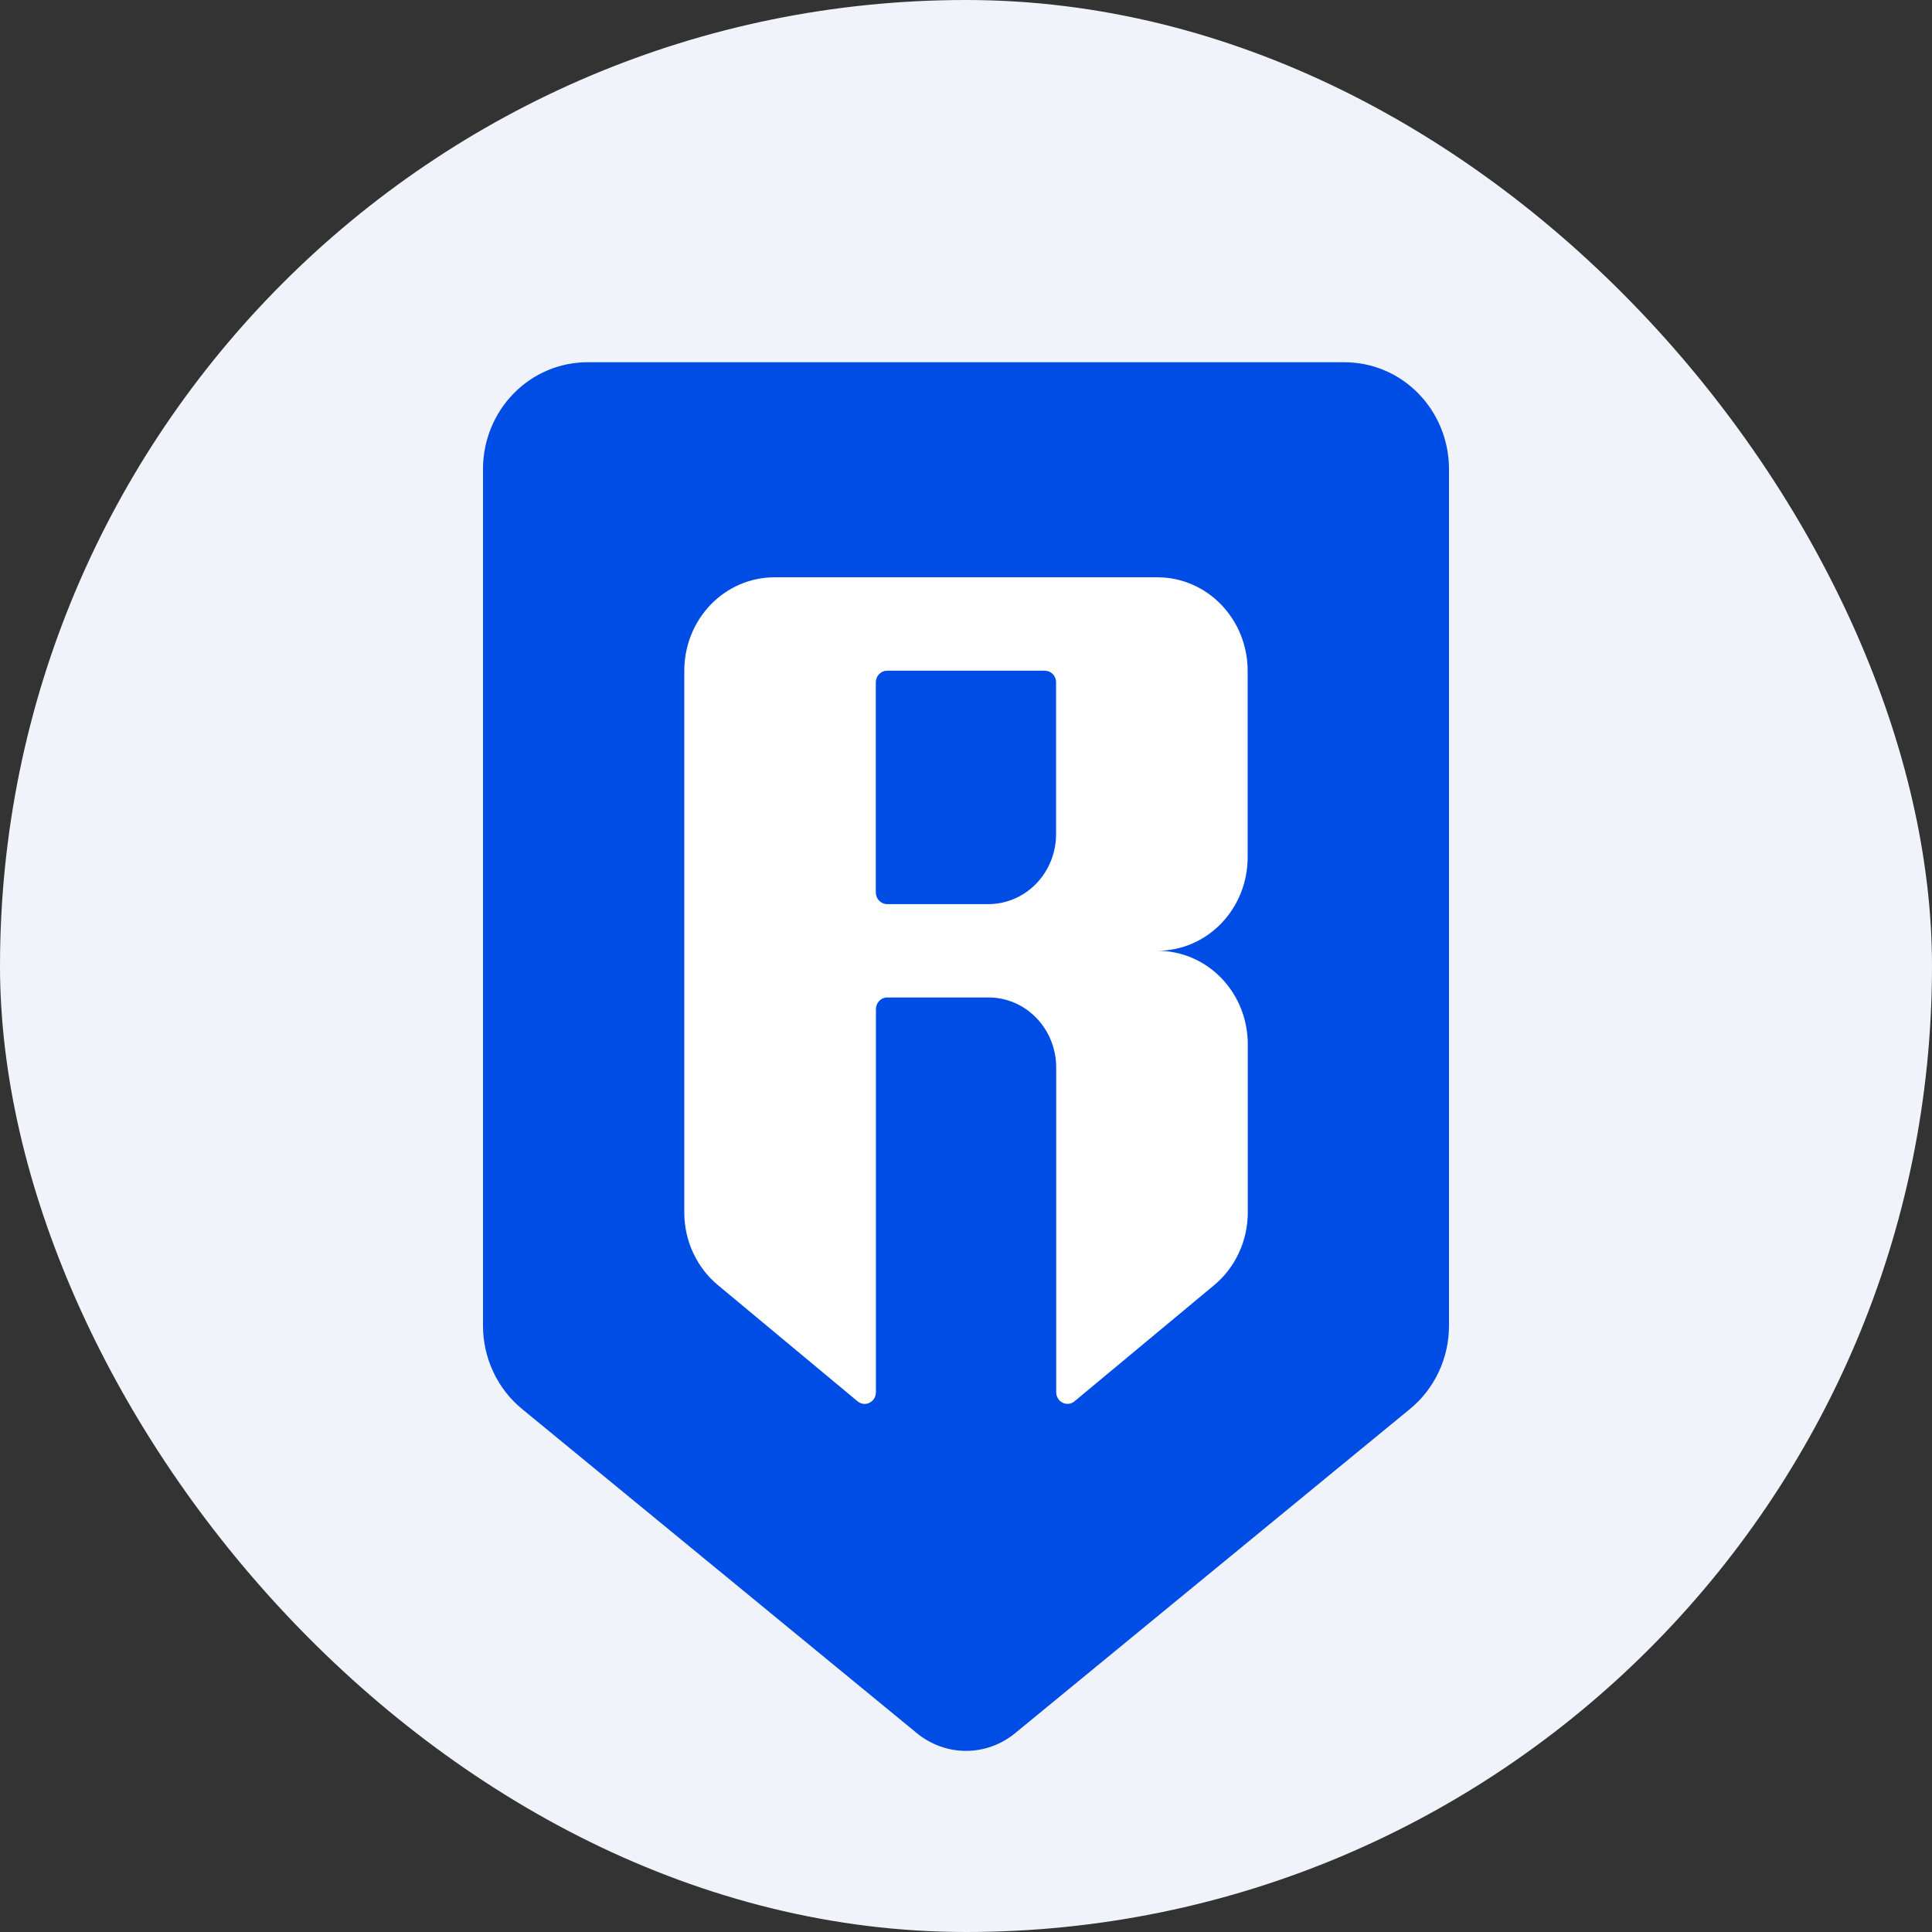
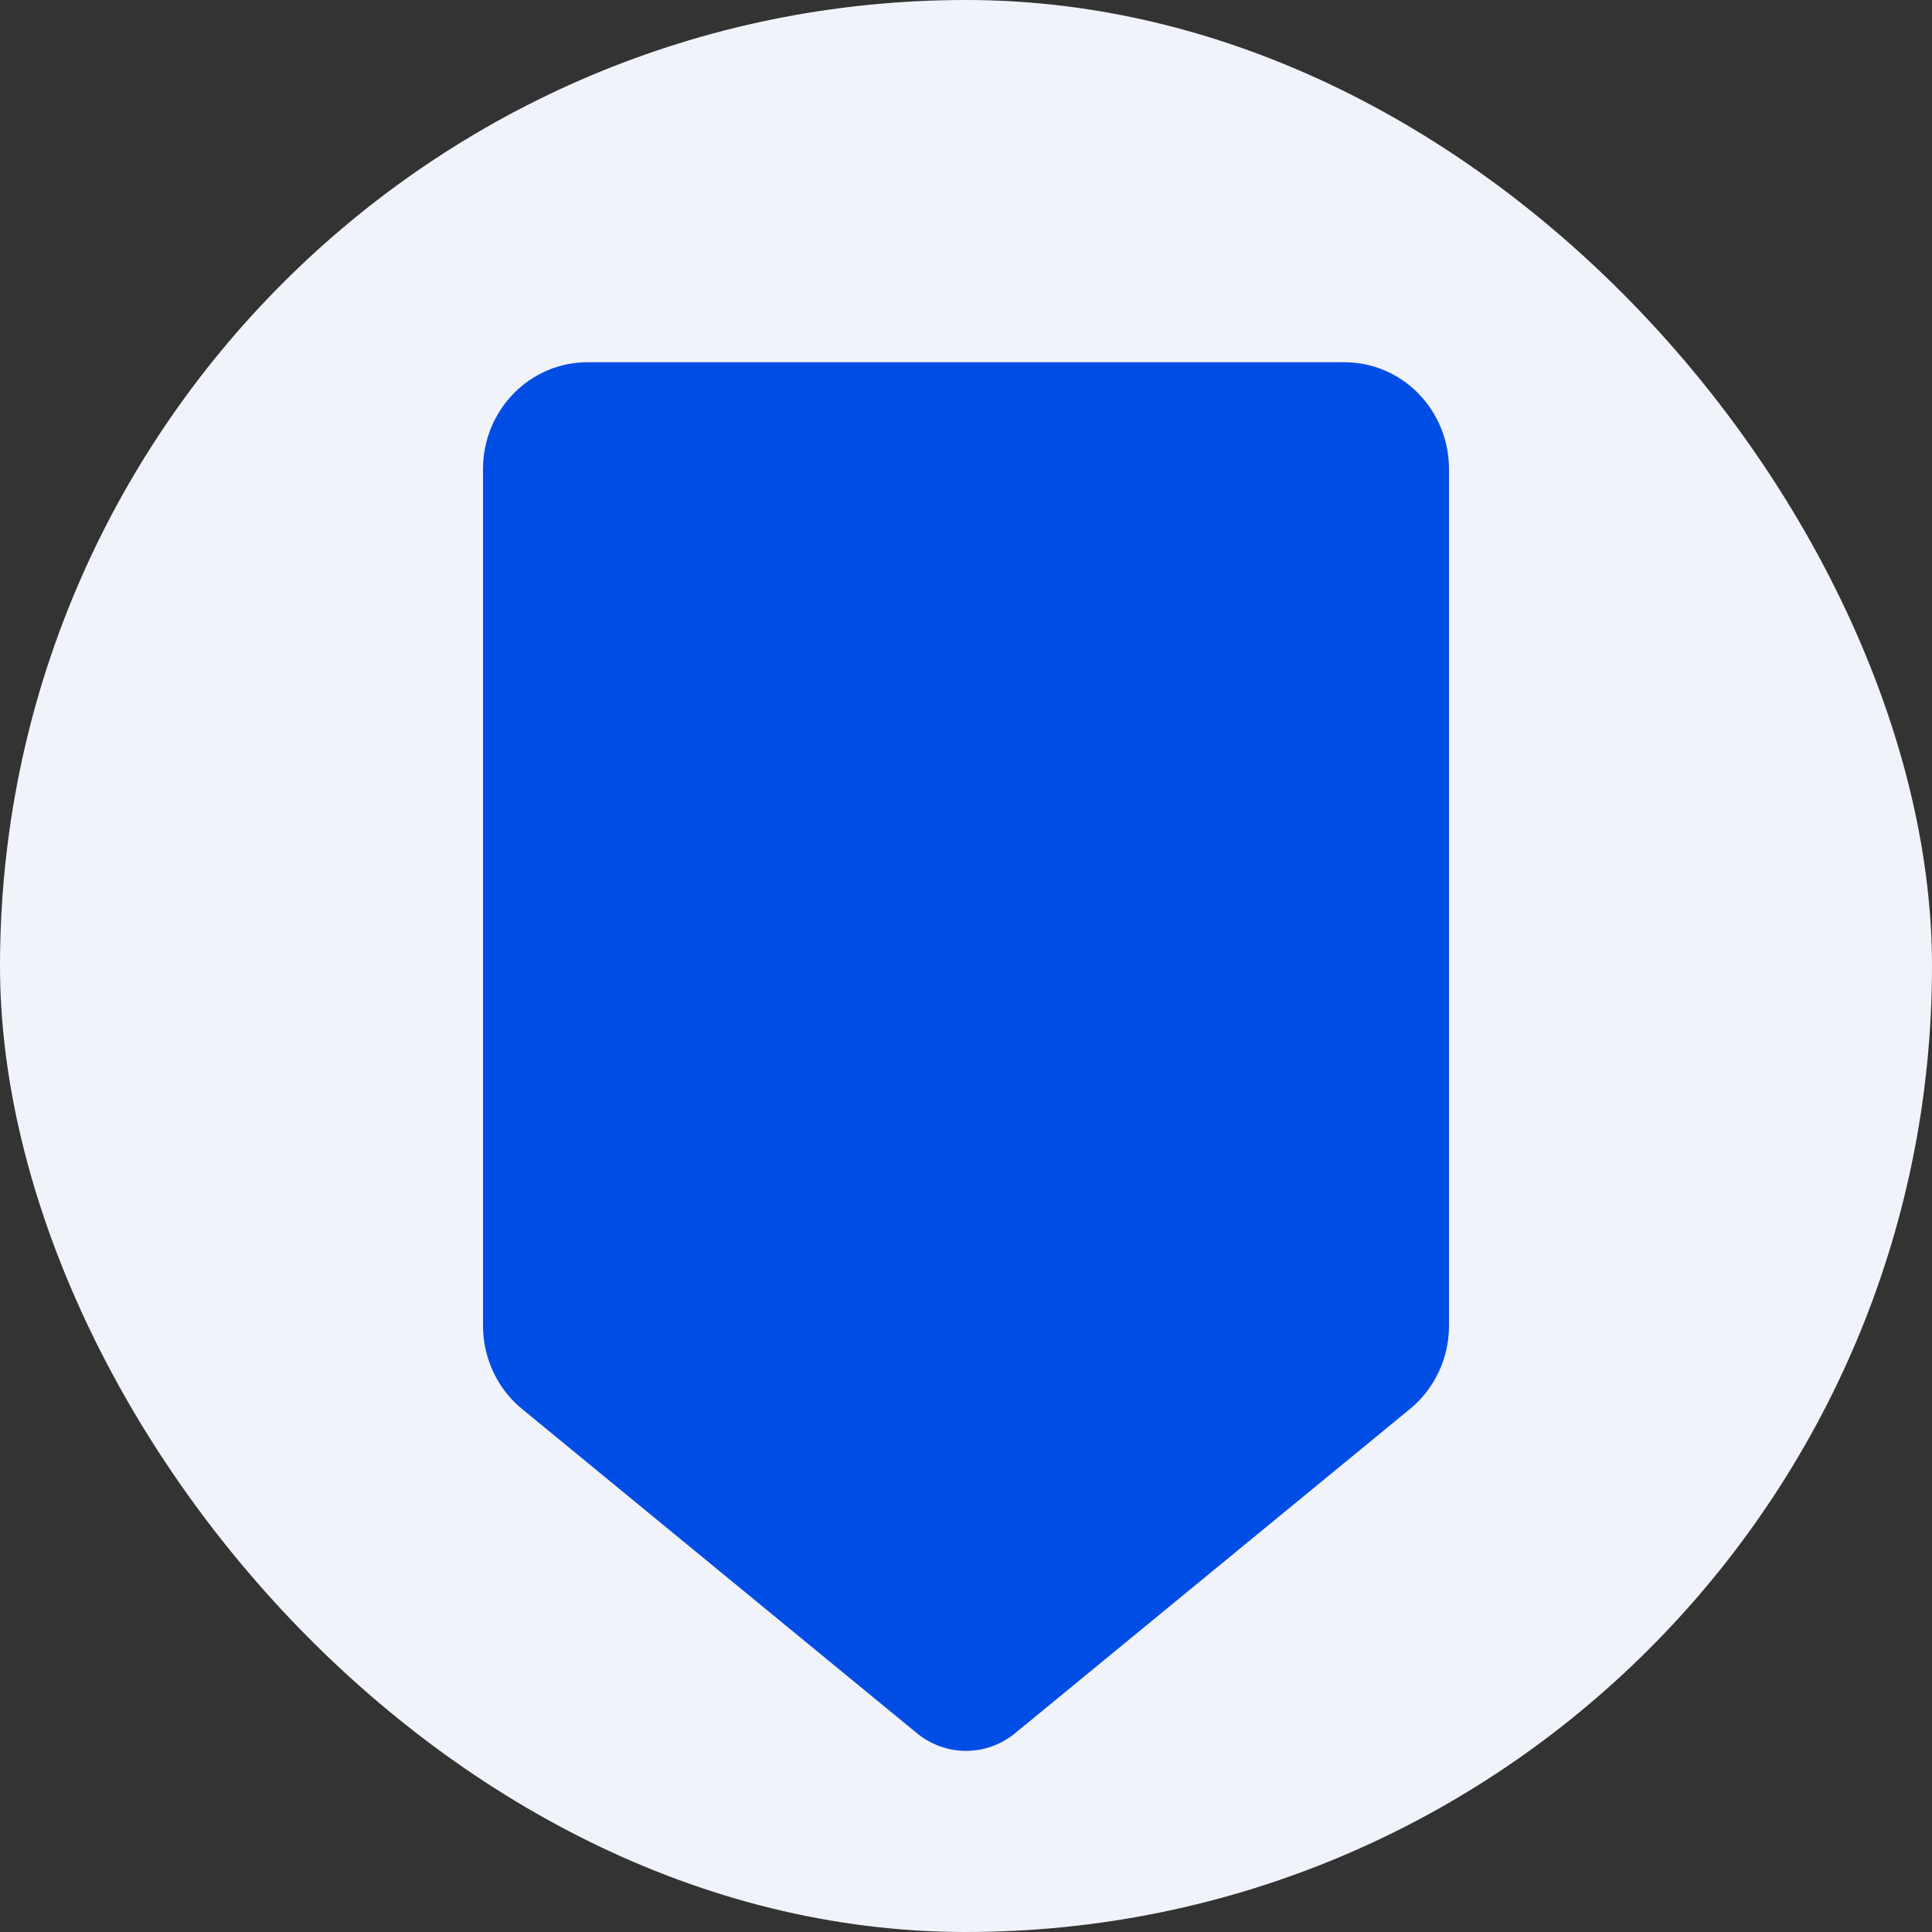
<svg xmlns="http://www.w3.org/2000/svg" width="32" height="32" viewBox="0 0 32 32" fill="none">
  <rect x="0" y="0" width="32" height="32" fill="#333333" stroke="none" />
  <rect width="32" height="32" rx="16" fill="#F0F3FA" />
  <path fill-rule="evenodd" clip-rule="evenodd" d="M8 7.769V21.959C8 22.224 8.059 22.486 8.171 22.725C8.283 22.963 8.446 23.174 8.649 23.339L15.189 28.709C15.419 28.897 15.705 29 16 29C16.295 29 16.581 28.897 16.811 28.709L23.351 23.339C23.554 23.174 23.717 22.963 23.829 22.725C23.942 22.486 24 22.224 24 21.959V7.769C24 7.3 23.818 6.85 23.493 6.518C23.169 6.186 22.729 6 22.27 6H9.73C9.271 6 8.831 6.186 8.507 6.518C8.182 6.85 8 7.3 8 7.769Z" fill="#004DE5" />
-   <path d="M20.665 14.201V11.109C20.665 10.699 20.507 10.305 20.227 10.015C19.947 9.725 19.568 9.562 19.172 9.562H12.827C12.431 9.562 12.051 9.725 11.771 10.015C11.491 10.305 11.334 10.699 11.334 11.109V20.082C11.334 20.314 11.384 20.543 11.481 20.751C11.578 20.96 11.719 21.144 11.894 21.288L14.204 23.21C14.232 23.233 14.265 23.247 14.3 23.252C14.335 23.256 14.37 23.25 14.402 23.234C14.434 23.218 14.461 23.193 14.48 23.162C14.498 23.131 14.508 23.096 14.508 23.059V16.714C14.508 16.663 14.528 16.614 14.563 16.578C14.598 16.541 14.645 16.521 14.695 16.521H16.374C16.671 16.521 16.956 16.643 17.166 16.861C17.376 17.078 17.494 17.373 17.494 17.681V23.059C17.494 23.096 17.504 23.131 17.523 23.162C17.541 23.193 17.568 23.217 17.6 23.233C17.631 23.249 17.667 23.255 17.702 23.251C17.737 23.247 17.77 23.233 17.797 23.21L20.108 21.288C20.282 21.144 20.423 20.96 20.52 20.751C20.617 20.543 20.667 20.314 20.667 20.082V17.294C20.667 16.884 20.51 16.491 20.23 16.201C19.95 15.911 19.57 15.748 19.174 15.748C19.57 15.747 19.949 15.584 20.228 15.294C20.508 15.004 20.665 14.611 20.665 14.201ZM16.372 14.975H14.693C14.643 14.975 14.596 14.954 14.561 14.918C14.526 14.882 14.506 14.833 14.506 14.781V11.302C14.506 11.251 14.526 11.202 14.561 11.165C14.596 11.129 14.643 11.109 14.693 11.109H17.305C17.355 11.109 17.402 11.129 17.438 11.165C17.473 11.202 17.492 11.251 17.492 11.302V13.815C17.492 14.123 17.374 14.417 17.164 14.635C16.954 14.852 16.669 14.975 16.372 14.975Z" fill="url(#paint0_linear_1847_36)" />
  <defs>
    <linearGradient id="paint0_linear_1847_36" x1="16.001" y1="9.562" x2="16.001" y2="23.253" gradientUnits="userSpaceOnUse">
      <stop stop-color="white" />
      <stop offset="0.458" stop-color="white" />
      <stop offset="1" stop-color="white" />
    </linearGradient>
  </defs>
</svg>